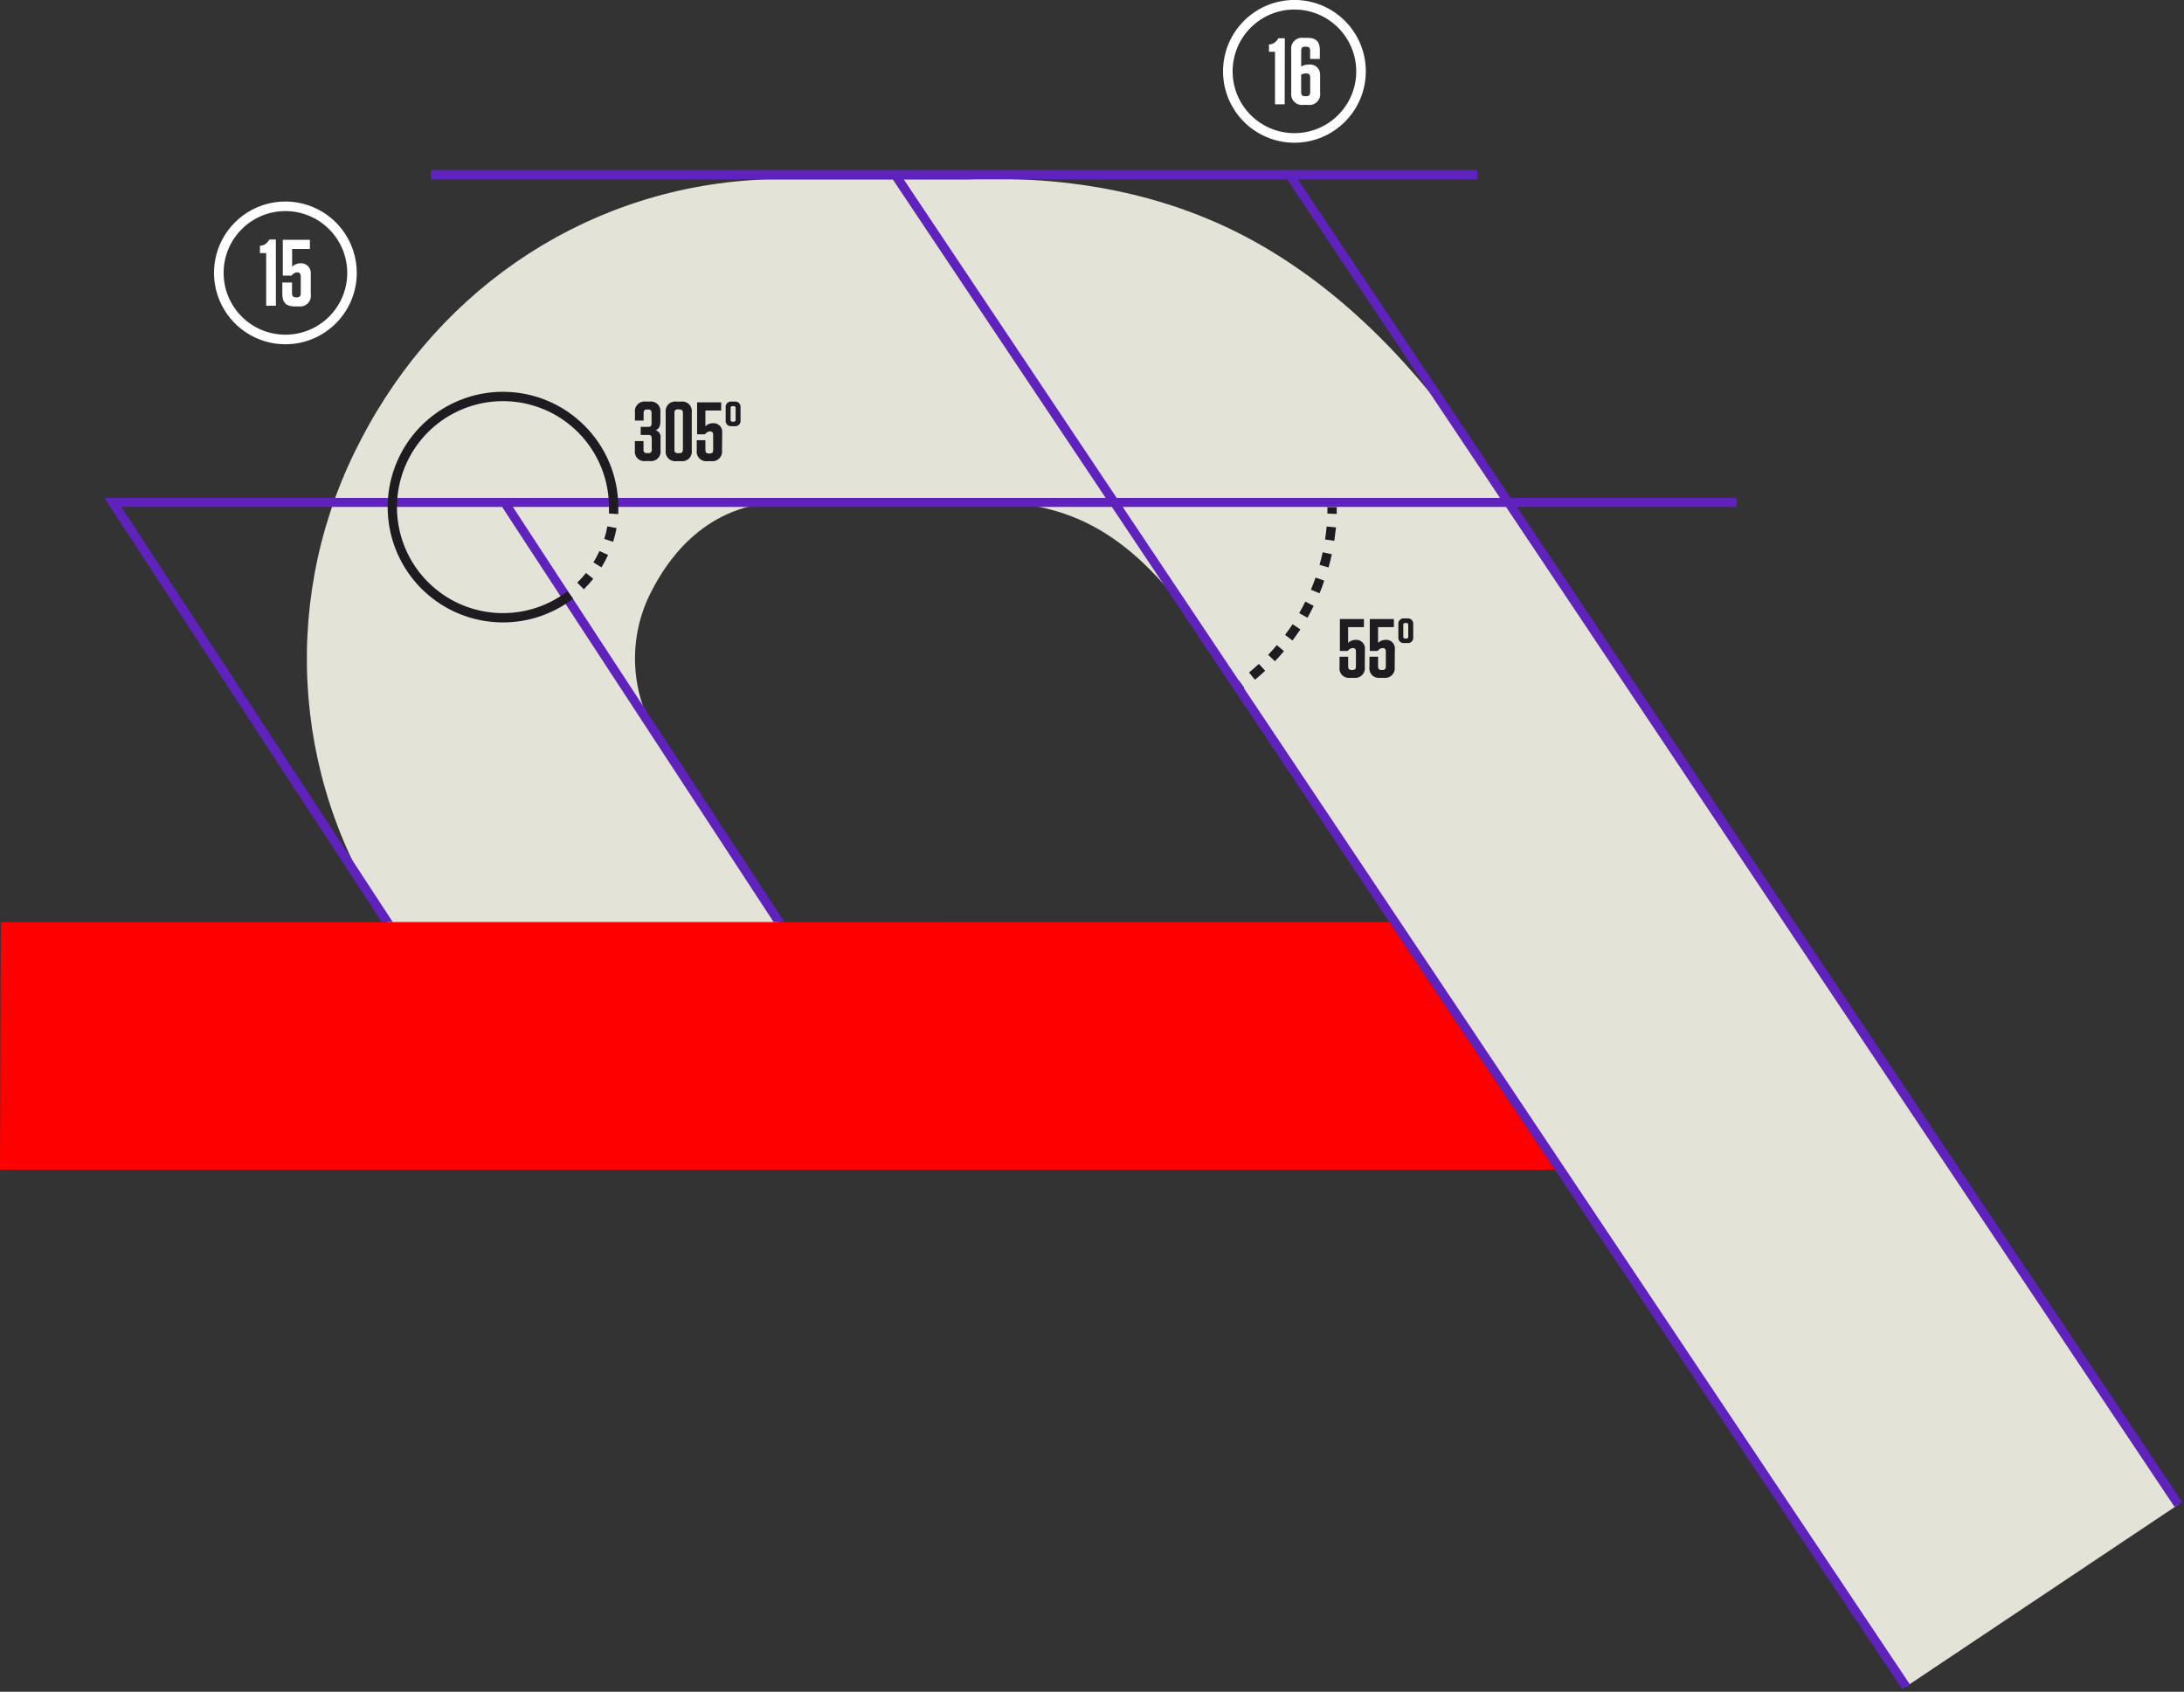
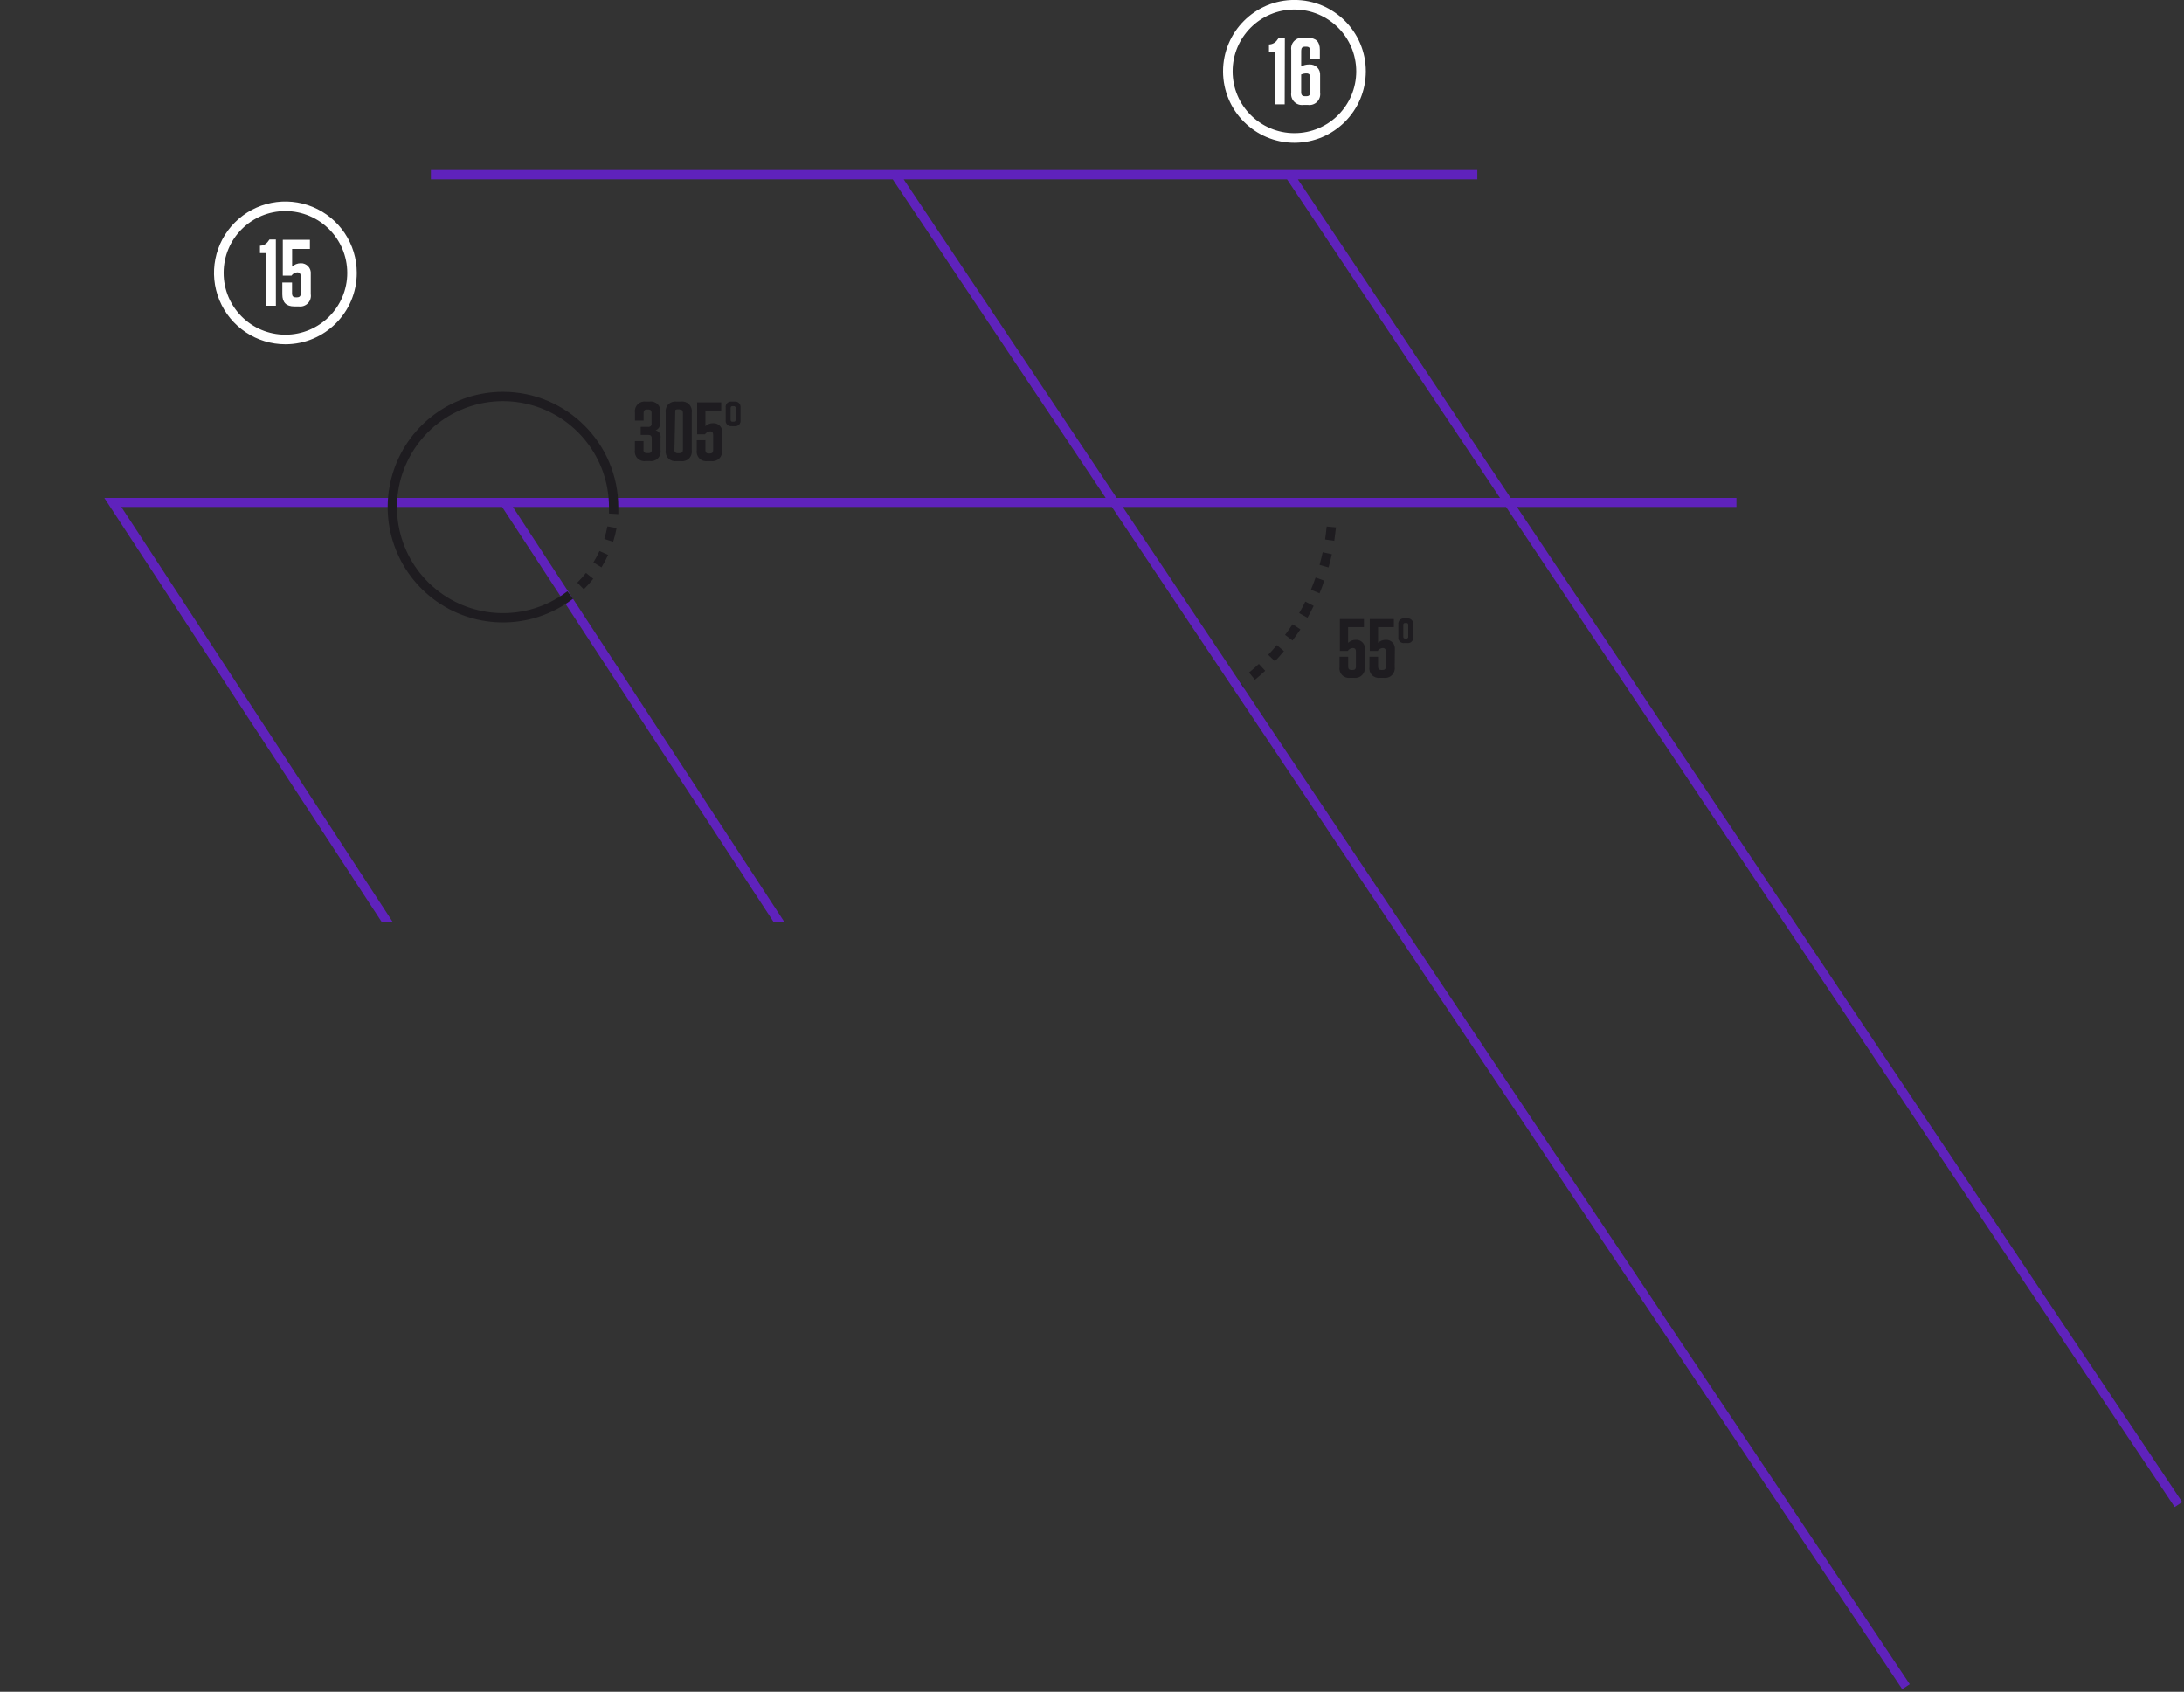
<svg xmlns="http://www.w3.org/2000/svg" width="506px" height="392px" viewBox="0 0 506 392" version="1.1">
  <rect x="0" y="0" width="506" height="392" fill="#333333" stroke="none" />
  <g stroke="none" stroke-width="1" fill="none" fill-rule="evenodd">
    <g transform="translate(0, -1)" fill-rule="nonzero">
      <path d="M63.92,71.84 L61.67,71.84 L61.67,59.64 L60.23,59.64 L60.23,57.94 C61.02,57.929 61.75,57.519 62.17,56.85 L62.43,56.5 L63.91,56.5 L63.92,71.84 Z" fill="#FFFFFF" />
      <path d="M72,69.13 C72.128,69.911 71.878,70.706 71.325,71.273 C70.773,71.839 69.984,72.109 69.2,72 L68.2,72 C66.32,72 65.41,71.08 65.41,69.19 L65.41,66.45 L67.66,66.45 L67.66,69 C67.66,69.61 67.94,69.89 68.53,69.89 L68.81,69.89 C69.4,69.89 69.68,69.61 69.68,69 L69.68,65.1 C69.68,64.47 69.44,64.1 68.87,64.1 C68.332,64.131 67.84,64.412 67.54,64.86 L65.52,64.86 L65.52,56.56 L71.8,56.56 L71.8,58.68 L67.68,58.68 L67.68,62.78 C68.221,62.271 68.937,61.988 69.68,61.99 C70.332,61.969 70.961,62.231 71.405,62.708 C71.85,63.185 72.067,63.831 72,64.48 L72,69.13 Z" fill="#FFFFFF" />
      <path d="M66.13,80.77 C59.439,80.774 53.405,76.747 50.842,70.567 C48.279,64.386 49.691,57.27 54.421,52.538 C59.151,47.806 66.265,46.389 72.447,48.948 C78.629,51.508 82.66,57.539 82.66,64.23 C82.654,73.359 75.259,80.759 66.13,80.77 Z M66.13,49.91 C58.221,49.91 51.81,56.321 51.81,64.23 C51.81,72.139 58.221,78.55 66.13,78.55 C74.039,78.55 80.45,72.139 80.45,64.23 C80.439,56.326 74.034,49.921 66.13,49.91 Z" fill="#FFFFFF" />
      <path d="M299.9,34.07 C290.765,34.07 283.36,26.665 283.36,17.53 C283.36,8.395 290.765,0.99 299.9,0.99 C309.035,0.99 316.44,8.395 316.44,17.53 C316.434,26.663 309.033,34.064 299.9,34.07 Z M299.9,3.21 C291.991,3.21 285.58,9.621 285.58,17.53 C285.58,25.439 291.991,31.85 299.9,31.85 C307.809,31.85 314.22,25.439 314.22,17.53 C314.209,9.626 307.804,3.221 299.9,3.21 Z" fill="#FFFFFF" />
      <path d="M297.64,25.17 L295.4,25.17 L295.4,13 L294,13 L294,11.3 C294.79,11.289 295.52,10.879 295.94,10.21 L296.2,9.86 L297.68,9.86 L297.64,25.17 Z" fill="#FFFFFF" />
      <path d="M301.46,16.4 C302.014,16.095 302.637,15.937 303.27,15.94 L303.38,15.94 C304.058,15.897 304.722,16.151 305.196,16.638 C305.671,17.124 305.91,17.793 305.85,18.47 L305.85,22.47 C305.964,23.254 305.699,24.045 305.137,24.602 C304.576,25.16 303.783,25.419 303,25.3 L302,25.3 C301.217,25.416 300.425,25.155 299.865,24.595 C299.305,24.035 299.044,23.243 299.16,22.46 L299.16,12.6 C299.047,11.818 299.31,11.03 299.87,10.472 C300.429,9.915 301.219,9.655 302,9.77 L303,9.77 C304.9,9.77 305.79,10.66 305.79,12.56 L305.79,14.65 L303.54,14.65 L303.54,12.71 C303.54,12.1 303.26,11.82 302.69,11.82 L302.32,11.82 C301.75,11.82 301.47,12.1 301.47,12.71 L301.46,16.4 Z M301.46,22.4 C301.46,23.01 301.74,23.29 302.31,23.29 L302.7,23.29 C303.27,23.29 303.55,23.01 303.55,22.4 L303.55,18.93 C303.55,18.3 303.29,18.01 302.66,18.01 C302.248,18.011 301.841,18.093 301.46,18.25 L301.46,22.4 Z" fill="#FFFFFF" />
-       <polygon fill="#FF0000" points="0.18 214.66 0 272 360.25 272 321.9 214.64" />
-       <path d="M346.1,112.35 C330.8,88.79 314.46,71.73 296.1,60.18 C275.06,46.88 250.76,41.56 224,42.56 L177.59,42.56 C137.3,44 102.18,67 83.64,102.85 C65.073,138.121 67.24,180.715 89.29,213.92 L89.77,214.65 L180.49,214.65 L152.83,172.36 C145.905,162.027 145.228,148.722 151.07,137.74 C153.84,132.38 162.25,118.07 180.35,117.41 L226.76,117.41 C253.07,116.41 267.12,130.1 282.53,153.87 L282.68,154.1 L441.59,391.81 L504.71,349.61 L346.1,112.35 Z" fill="#E4E3D8" />
      <path d="M151,102.56 C151,102.02 150.75,101.77 150.24,101.77 L148.44,101.77 L148.44,99.91 L150.2,99.91 C150.411,99.941 150.625,99.87 150.775,99.718 C150.926,99.566 150.994,99.351 150.96,99.14 L150.96,96.67 C150.96,96.13 150.71,95.88 150.2,95.88 L149.89,95.88 C149.37,95.88 149.11,96.13 149.11,96.67 L149.11,98.45 L147.11,98.45 L147.11,96.57 C147.008,95.875 147.24,95.173 147.736,94.676 C148.233,94.18 148.935,93.948 149.63,94.05 L150.46,94.05 C151.158,93.94 151.866,94.17 152.368,94.667 C152.869,95.165 153.104,95.871 153,96.57 L153,98.7 C153,99.86 152.59,100.44 151.88,100.7 C152.662,100.888 153.167,101.646 153.04,102.44 L153.04,105.31 C153.142,106.005 152.91,106.707 152.414,107.204 C151.917,107.7 151.215,107.932 150.52,107.83 L149.59,107.83 C148.901,107.933 148.203,107.703 147.71,107.21 C147.217,106.717 146.987,106.019 147.09,105.33 L147.09,103.2 L149.09,103.2 L149.09,105.2 C149.055,105.418 149.127,105.64 149.283,105.797 C149.44,105.953 149.662,106.025 149.88,105.99 L150.21,105.99 C150.428,106.025 150.65,105.953 150.807,105.797 C150.963,105.64 151.035,105.418 151,105.2 L151,102.56 Z" fill="#1E1C20" />
-       <path d="M157.75,107.85 L156.75,107.85 C156.055,107.952 155.353,107.72 154.856,107.224 C154.36,106.727 154.128,106.025 154.23,105.33 L154.23,96.57 C154.128,95.875 154.36,95.173 154.856,94.676 C155.353,94.18 156.055,93.948 156.75,94.05 L157.75,94.05 C158.445,93.948 159.147,94.18 159.644,94.676 C160.14,95.173 160.372,95.875 160.27,96.57 L160.27,105.33 C160.372,106.025 160.14,106.727 159.644,107.224 C159.147,107.72 158.445,107.952 157.75,107.85 Z M157.44,95.85 L157.05,95.85 C156.832,95.815 156.61,95.887 156.453,96.043 C156.297,96.2 156.225,96.422 156.26,96.64 L156.26,105.21 C156.225,105.428 156.297,105.65 156.453,105.807 C156.61,105.963 156.832,106.035 157.05,106 L157.44,106 C157.96,106 158.22,105.75 158.22,105.21 L158.22,96.67 C158.22,96.13 158,95.88 157.44,95.88 L157.44,95.85 Z" fill="#1E1C20" />
+       <path d="M157.75,107.85 L156.75,107.85 C156.055,107.952 155.353,107.72 154.856,107.224 C154.36,106.727 154.128,106.025 154.23,105.33 L154.23,96.57 C154.128,95.875 154.36,95.173 154.856,94.676 C155.353,94.18 156.055,93.948 156.75,94.05 L157.75,94.05 C158.445,93.948 159.147,94.18 159.644,94.676 C160.14,95.173 160.372,95.875 160.27,96.57 L160.27,105.33 C160.372,106.025 160.14,106.727 159.644,107.224 C159.147,107.72 158.445,107.952 157.75,107.85 Z M157.44,95.85 L157.05,95.85 C156.832,95.815 156.61,95.887 156.453,96.043 L156.26,105.21 C156.225,105.428 156.297,105.65 156.453,105.807 C156.61,105.963 156.832,106.035 157.05,106 L157.44,106 C157.96,106 158.22,105.75 158.22,105.21 L158.22,96.67 C158.22,96.13 158,95.88 157.44,95.88 L157.44,95.85 Z" fill="#1E1C20" />
      <path d="M167.28,105.33 C167.381,106.021 167.151,106.719 166.659,107.214 C166.168,107.71 165.472,107.945 164.78,107.85 L163.91,107.85 C163.223,107.95 162.529,107.718 162.04,107.225 C161.551,106.732 161.324,106.036 161.43,105.35 L161.43,103 L163.43,103 L163.43,105.29 C163.43,105.83 163.68,106.08 164.21,106.08 L164.46,106.08 C164.98,106.08 165.23,105.83 165.23,105.29 L165.23,101.8 C165.23,101.24 165.02,100.95 164.51,100.95 C164.032,100.979 163.595,101.231 163.33,101.63 L161.51,101.63 L161.51,94.23 L167.09,94.23 L167.09,96.11 L163.43,96.11 L163.43,99.75 C163.917,99.292 164.562,99.041 165.23,99.05 C165.814,99.02 166.382,99.248 166.784,99.673 C167.186,100.098 167.382,100.678 167.32,101.26 L167.28,105.33 Z" fill="#1E1C20" />
      <path d="M169.49,99.75 C169.113,99.797 168.736,99.666 168.469,99.396 C168.203,99.125 168.077,98.746 168.13,98.37 L168.13,95.43 C168.077,95.054 168.203,94.675 168.469,94.404 C168.736,94.134 169.113,94.003 169.49,94.05 L170.19,94.05 C170.569,94 170.95,94.129 171.22,94.4 C171.491,94.67 171.62,95.051 171.57,95.43 L171.57,98.38 C171.62,98.759 171.491,99.14 171.22,99.41 C170.95,99.681 170.569,99.81 170.19,99.76 L169.49,99.75 Z M169.7,95.1 C169.41,95.1 169.27,95.25 169.27,95.55 L169.27,98.26 C169.27,98.55 169.41,98.71 169.7,98.71 L170,98.71 C170.121,98.724 170.243,98.68 170.327,98.592 C170.412,98.504 170.45,98.381 170.43,98.26 L170.43,95.55 C170.45,95.429 170.412,95.306 170.327,95.218 C170.243,95.13 170.121,95.086 170,95.1 L169.7,95.1 Z" fill="#1E1C20" />
      <path d="M316.2,155.54 C316.301,156.231 316.071,156.929 315.579,157.424 C315.088,157.92 314.392,158.155 313.7,158.06 L312.83,158.06 C312.143,158.16 311.449,157.928 310.96,157.435 C310.471,156.942 310.244,156.246 310.35,155.56 L310.35,153.16 L312.35,153.16 L312.35,155.45 C312.35,155.99 312.6,156.24 313.13,156.24 L313.38,156.24 C313.9,156.24 314.15,155.99 314.15,155.45 L314.15,152 C314.15,151.44 313.94,151.15 313.43,151.15 C312.952,151.179 312.515,151.431 312.25,151.83 L310.43,151.83 L310.43,144.43 L316,144.43 L316,146.31 L312.34,146.31 L312.34,149.95 C312.827,149.492 313.472,149.241 314.14,149.25 C314.724,149.22 315.292,149.448 315.694,149.873 C316.096,150.298 316.292,150.878 316.23,151.46 L316.2,155.54 Z" fill="#1E1C20" />
      <path d="M323.13,155.54 C323.231,156.231 323.001,156.929 322.509,157.424 C322.018,157.92 321.322,158.155 320.63,158.06 L319.76,158.06 C319.073,158.16 318.379,157.928 317.89,157.435 C317.401,156.942 317.174,156.246 317.28,155.56 L317.28,153.16 L319.28,153.16 L319.28,155.45 C319.28,155.99 319.53,156.24 320.06,156.24 L320.31,156.24 C320.83,156.24 321.08,155.99 321.08,155.45 L321.08,152 C321.08,151.44 320.87,151.15 320.36,151.15 C319.882,151.179 319.445,151.431 319.18,151.83 L317.36,151.83 L317.36,144.43 L322.94,144.43 L322.94,146.31 L319.28,146.31 L319.28,149.95 C319.767,149.492 320.412,149.241 321.08,149.25 C321.664,149.22 322.232,149.448 322.634,149.873 C323.036,150.298 323.232,150.878 323.17,151.46 L323.13,155.54 Z" fill="#1E1C20" />
      <path d="M325.34,150 C324.963,150.047 324.586,149.916 324.319,149.646 C324.053,149.375 323.927,148.996 323.98,148.62 L323.98,145.67 C323.927,145.294 324.053,144.915 324.319,144.644 C324.586,144.374 324.963,144.243 325.34,144.29 L326.04,144.29 C326.419,144.24 326.8,144.369 327.07,144.64 C327.341,144.91 327.47,145.291 327.42,145.67 L327.42,148.62 C327.473,149.007 327.339,149.396 327.059,149.669 C326.778,149.941 326.385,150.064 326,150 L325.34,150 Z M325.55,145.35 C325.26,145.35 325.12,145.5 325.12,145.8 L325.12,148.51 C325.12,148.8 325.26,148.96 325.55,148.96 L325.84,148.96 C325.961,148.974 326.083,148.93 326.167,148.842 C326.252,148.754 326.29,148.631 326.27,148.51 L326.27,145.8 C326.29,145.679 326.252,145.556 326.167,145.468 C326.083,145.38 325.961,145.336 325.84,145.35 L325.55,145.35 Z" fill="#1E1C20" />
-       <path d="M309.7,120.08 L307.54,120.01 C307.54,119.51 307.54,119.007 307.54,118.5 L309.7,118.5 C309.713,119.027 309.713,119.553 309.7,120.08 Z" fill="#1E1C20" />
      <path d="M290.75,158.5 L289.38,156.83 C290.16,156.19 290.92,155.53 291.66,154.83 L293.13,156.42 C292.36,157.14 291.56,157.83 290.75,158.5 Z M295.38,154.22 L293.82,152.72 C294.51,152 295.19,151.24 295.82,150.47 L297.47,151.87 C296.81,152.68 296.1,153.46 295.38,154.22 Z M299.46,149.41 L297.73,148.11 C298.33,147.31 298.92,146.47 299.47,145.64 L301.28,146.83 C300.69,147.7 300.08,148.57 299.45,149.41 L299.46,149.41 Z M302.92,144.14 L301,143.06 C301.5,142.19 302,141.3 302.42,140.39 L304.36,141.39 C303.93,142.3 303.43,143.23 302.92,144.14 Z M305.72,138.48 L303.72,137.64 C304.11,136.72 304.47,135.77 304.8,134.82 L306.8,135.53 C306.5,136.53 306.12,137.52 305.71,138.48 L305.72,138.48 Z M307.8,132.48 L305.72,131.89 C305.99,130.89 306.24,129.89 306.45,128.96 L308.57,129.42 C308.33,130.48 308.08,131.52 307.79,132.53 L307.8,132.48 Z M309.13,126.31 L307,126 C307.15,125 307.27,124 307.37,123 L309.53,123.2 C309.41,124.27 309.28,125.33 309.13,126.36 L309.13,126.31 Z" fill="#1E1C20" />
      <path d="M287,161.32 L285.79,159.53 L287.03,158.66 L288.3,160.41 C287.84,160.723 287.407,161.027 287,161.32 Z" fill="#1E1C20" />
      <path d="M503.84,350.2 L505.58,349.04 L351.45,118.46 L402.31,118.46 L402.31,116.37 L350,116.37 L300.7,42.56 L342.27,42.56 L342.27,40.4 L99.83,40.4 L99.83,42.56 L206.83,42.56 L256.17,116.37 L24.17,116.37 L88.45,214.65 L91,214.65 L28.11,118.46 L116.33,118.46 L179.24,214.65 L181.74,214.65 L118.83,118.46 L257.6,118.46 L440.72,392.4 L442.46,391.24 L260.12,118.46 L348.93,118.46 L503.84,350.2 Z M258.72,116.37 L209.38,42.56 L298.19,42.56 L347.53,116.37 L258.72,116.37 Z" fill="#5F22BC" />
      <path d="M116.53,91.78 C105.072,91.784 94.892,99.094 91.225,109.95 C87.559,120.806 91.222,132.791 100.331,139.742 C109.44,146.693 121.967,147.062 131.47,140.66 C131.917,140.36 132.353,140.047 132.78,139.72 L131.46,138 C131.067,138.3 130.667,138.59 130.26,138.87 C120.911,145.173 108.471,144.301 100.093,136.755 C91.715,129.209 89.552,116.927 94.847,106.972 C100.142,97.018 111.535,91.947 122.475,94.677 C133.416,97.406 141.092,107.234 141.09,118.51 C141.09,119.01 141.09,119.503 141.09,119.99 L143.25,120.12 C143.25,119.587 143.25,119.05 143.25,118.51 C143.239,103.756 131.284,91.797 116.53,91.78 Z M133.74,136 L135.26,137.54 C136.038,136.775 136.77,135.964 137.45,135.11 L135.76,133.76 C135.133,134.547 134.458,135.295 133.74,136 Z M140,125.88 L142.06,126.53 C142.388,125.491 142.652,124.432 142.85,123.36 L140.72,122.97 C140.54,123.954 140.3,124.926 140,125.88 Z M137.51,131.33 L139.35,132.46 C139.921,131.532 140.436,130.57 140.89,129.58 L138.89,128.68 C138.471,129.591 137.997,130.476 137.47,131.33 L137.51,131.33 Z" fill="#1E1C20" />
    </g>
  </g>
</svg>